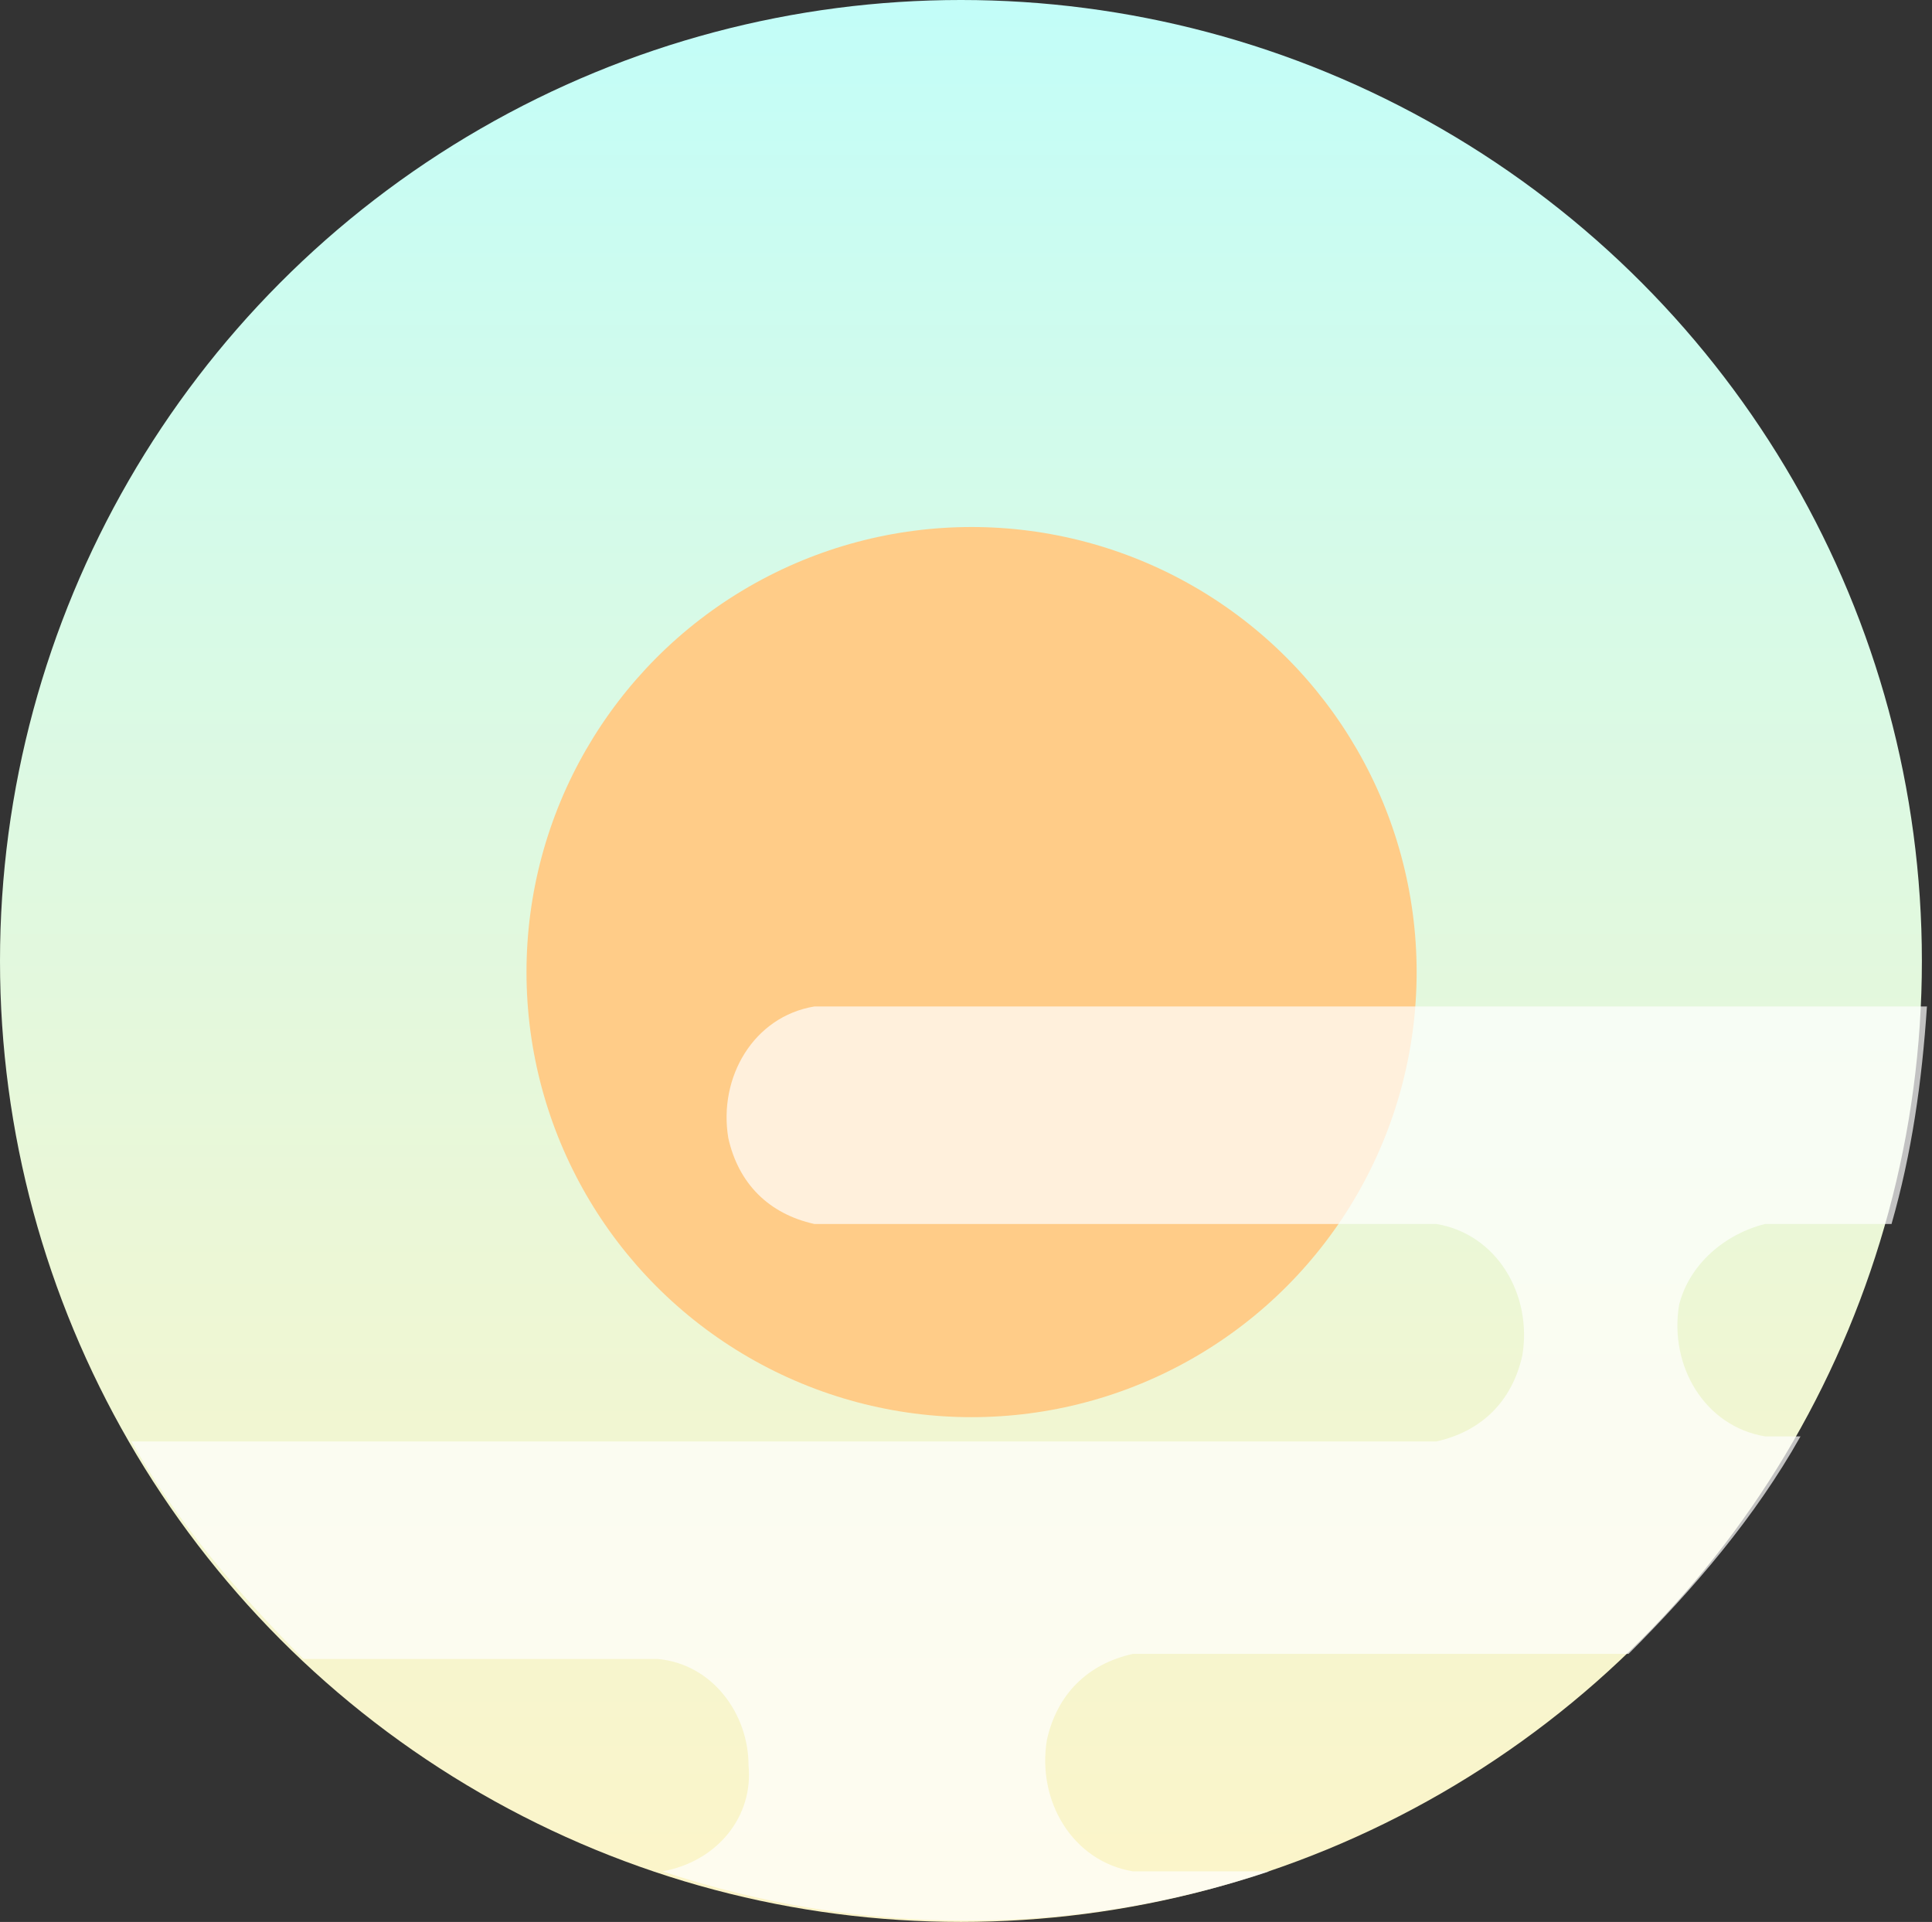
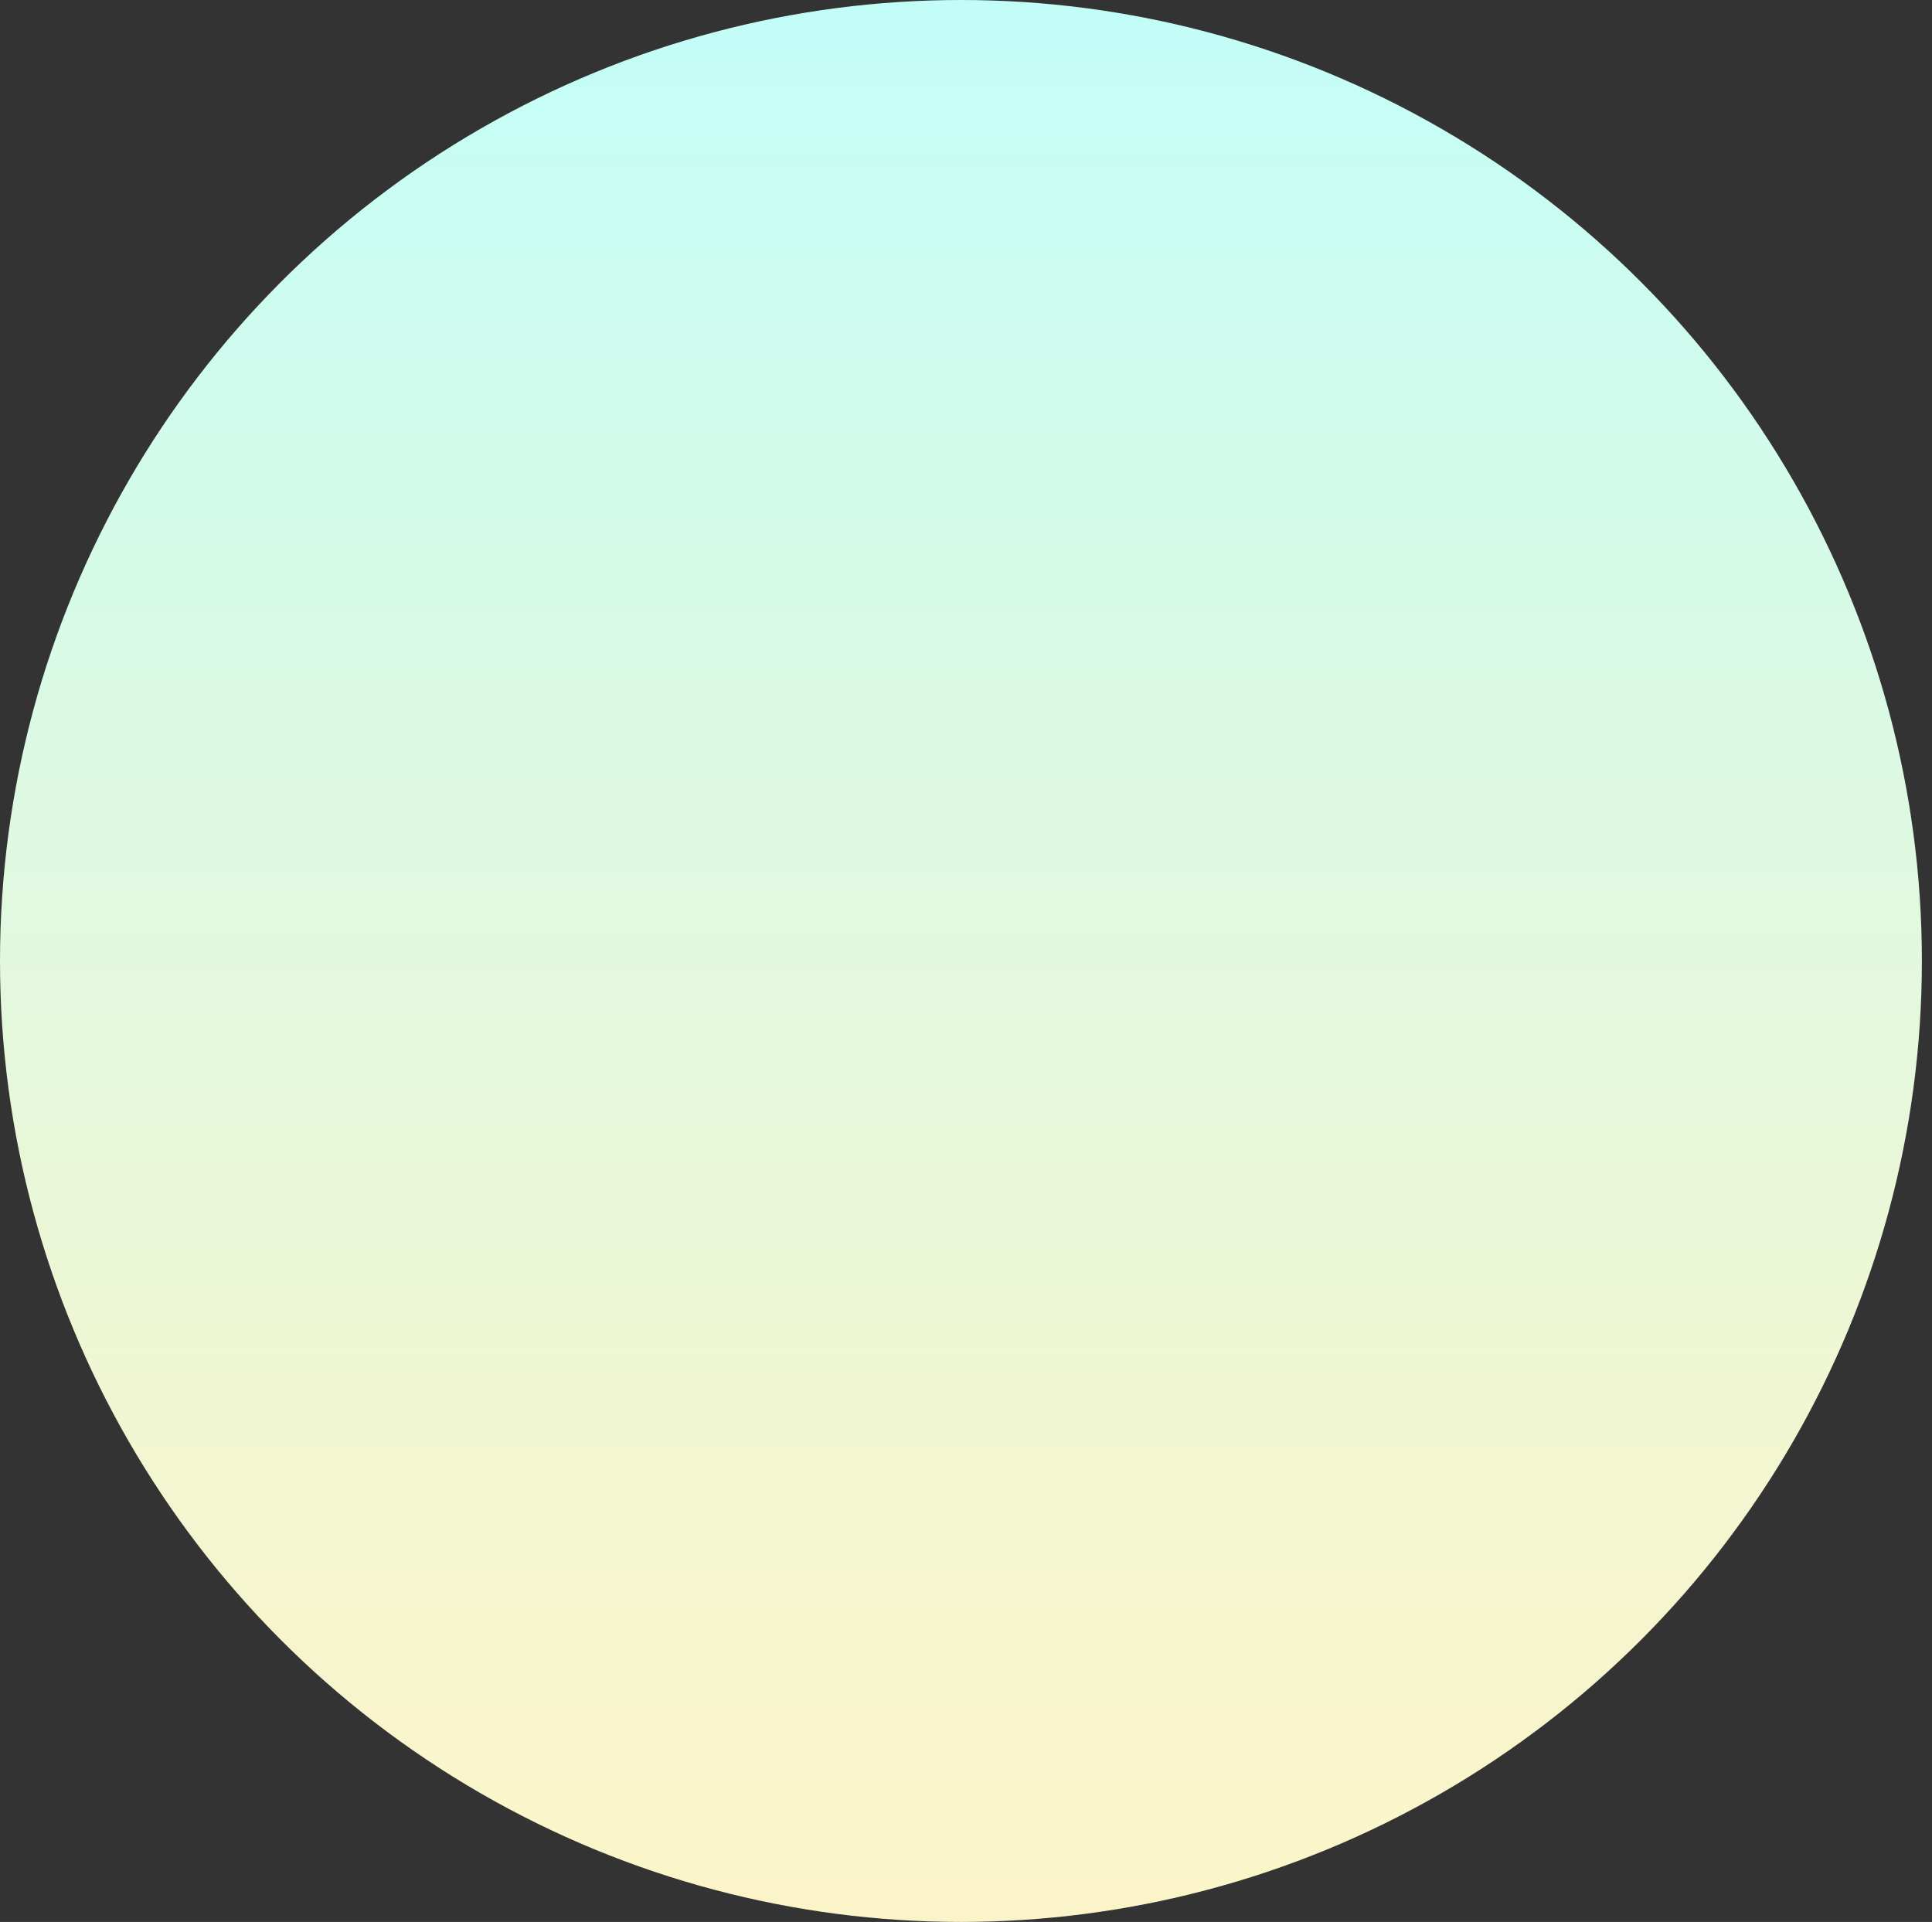
<svg xmlns="http://www.w3.org/2000/svg" version="1.1" id="Groupe_11" x="0px" y="0px" viewBox="0 0 38.2 38" style="enable-background:new 0 0 38.2 38;" xml:space="preserve">
  <rect x="0" y="0" width="38.2" height="38" fill="#333333" stroke="none" />
  <style type="text/css">
	.st0{fill:url(#Ellipse_4_1_);}
	.st1{fill:#FFCC88;}
	.st2{opacity:0.7;fill:#FFFFFF;enable-background:new    ;}
</style>
  <linearGradient id="Ellipse_4_1_" gradientUnits="userSpaceOnUse" x1="-788.184" y1="180.133" x2="-788.184" y2="181.228" gradientTransform="matrix(38 0 0 -38 29970 6885)">
    <stop offset="0" style="stop-color:#FFE98D" />
    <stop offset="0" style="stop-color:#FEEA91" />
    <stop offset="0" style="stop-color:#FEEE9F" />
    <stop offset="0" style="stop-color:#FDF4B6" />
    <stop offset="0" style="stop-color:#FDFDD6" />
    <stop offset="0" style="stop-color:#FFF4C7" />
    <stop offset="0.269" style="stop-color:#F2F6D1" />
    <stop offset="0.761" style="stop-color:#D1FBEC" />
    <stop offset="1" style="stop-color:#BFFEFB" />
  </linearGradient>
  <circle id="Ellipse_4" class="st0" cx="19" cy="19" r="19" />
  <g id="Groupe_10" transform="translate(10.41 10.42)">
-     <circle id="Ellipse_5" class="st1" cx="8.8" cy="8.8" r="8.8" />
-   </g>
-   <path id="Tracé_13" class="st2" d="M34.9,24.2h2.5c0.4-1.4,0.6-2.8,0.7-4.3H16.1c-1.2,0.2-1.9,1.4-1.7,2.6c0.2,0.9,0.8,1.5,1.7,1.7  h12.3c1.2,0.2,1.9,1.4,1.7,2.6c-0.2,0.9-0.8,1.5-1.7,1.7H2.6c0.9,1.6,2.1,3,3.4,4.3h7c1.1,0.1,1.8,1.1,1.8,2.1  c0.1,1-0.6,1.9-1.7,2.1c3.9,1.3,8.1,1.3,12,0h-2.7c-1.2-0.2-1.9-1.4-1.7-2.6c0.2-0.9,0.8-1.5,1.7-1.7h9.8c1.3-1.3,2.5-2.7,3.4-4.3  h-0.7c-1.2-0.2-1.9-1.4-1.7-2.6C33.4,25,34.1,24.4,34.9,24.2L34.9,24.2z" />
+     </g>
</svg>